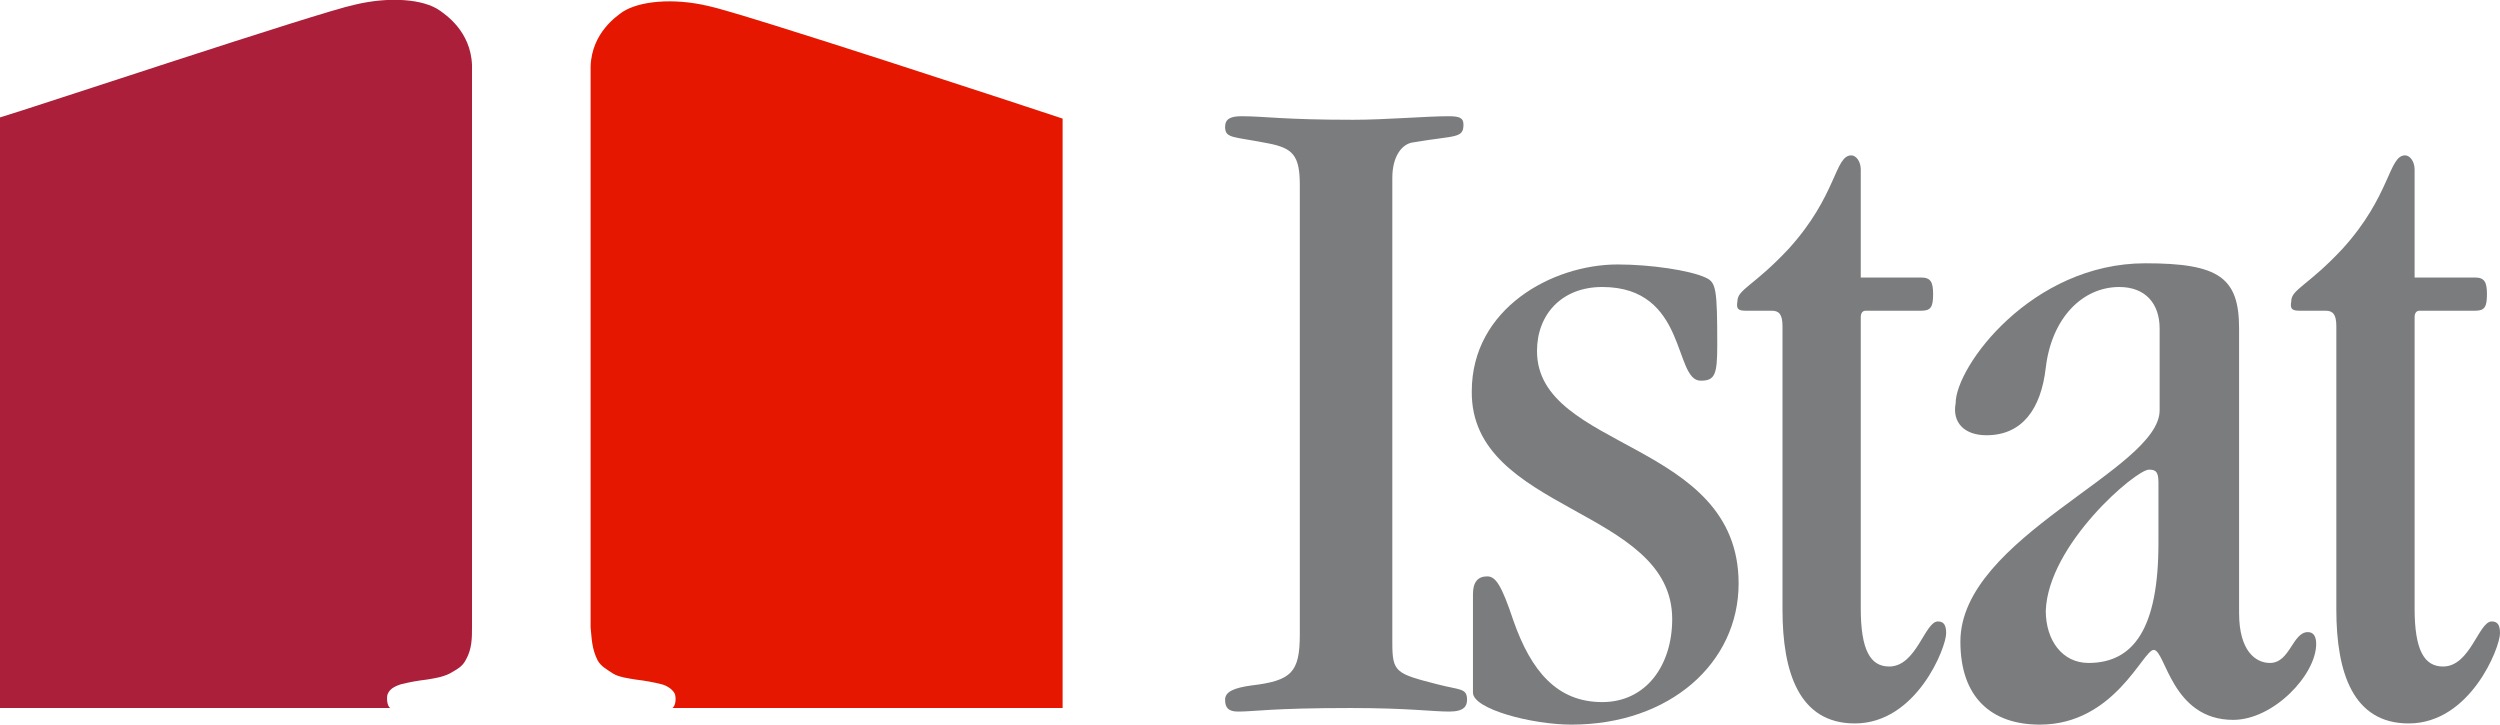
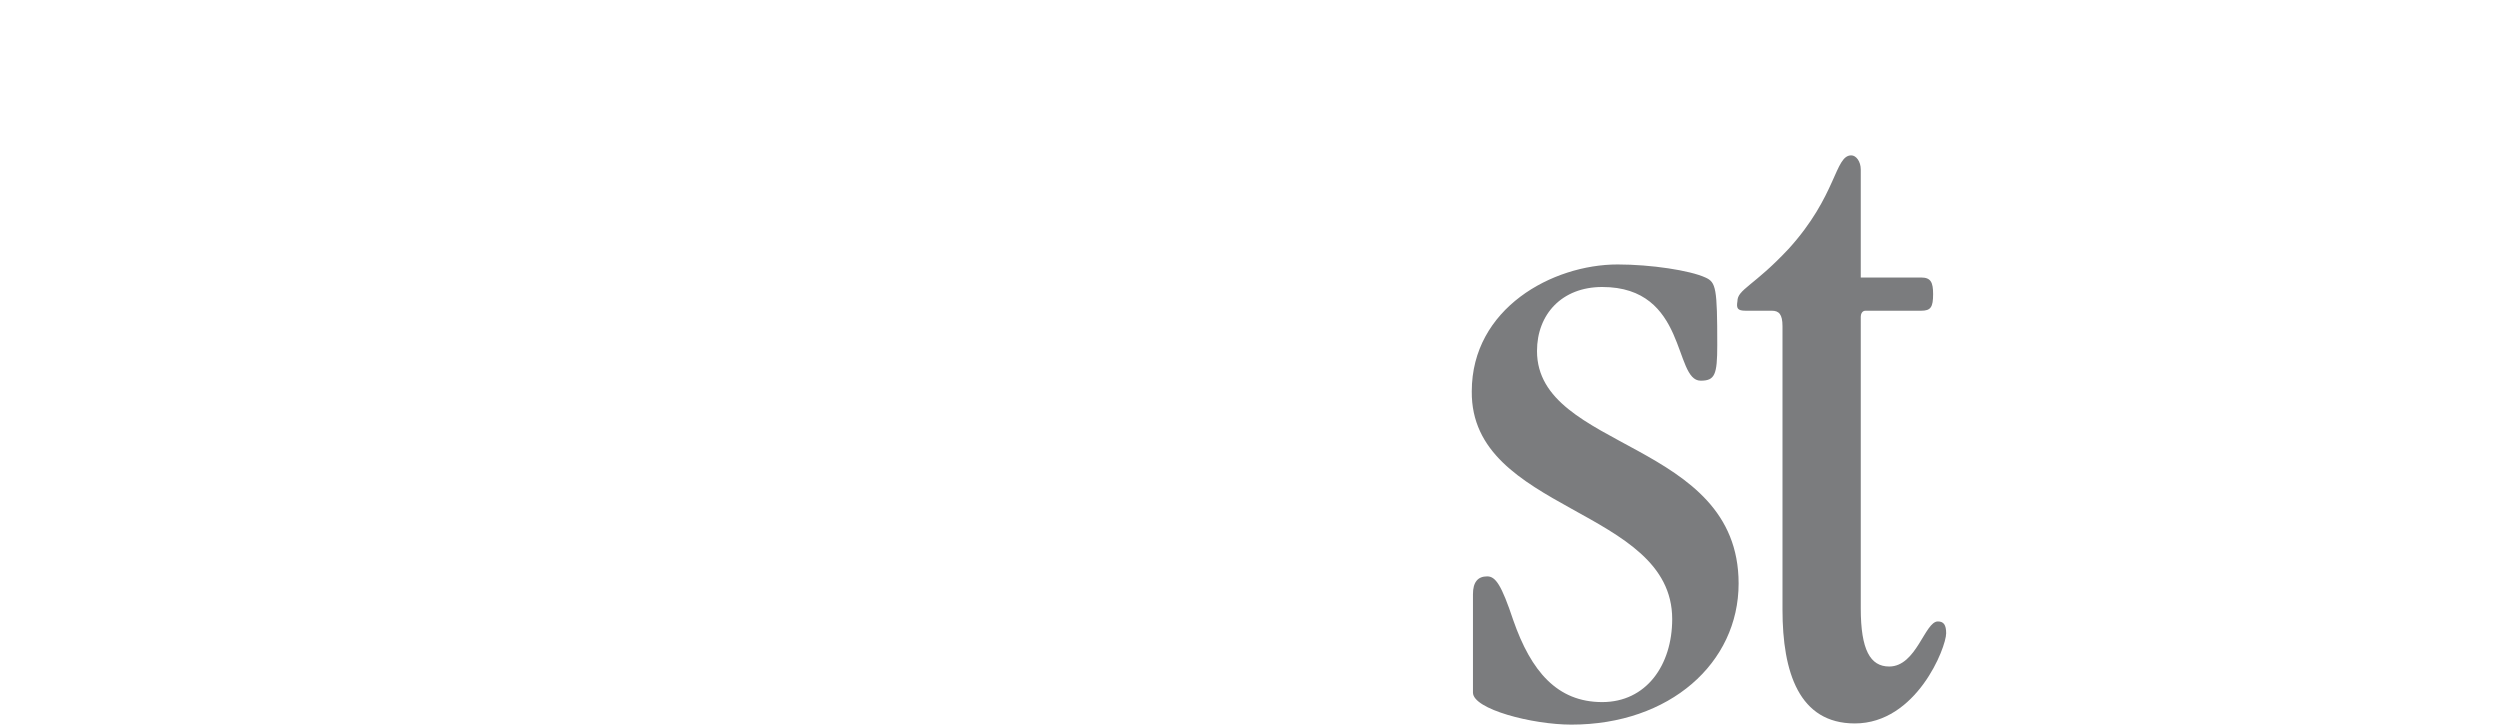
<svg xmlns="http://www.w3.org/2000/svg" version="1.1" id="Layer_1" x="0px" y="0px" viewBox="0 0 210.8 61.1" style="enable-background:new 0 0 210.8 61.1;" xml:space="preserve">
  <style type="text/css">
	.st0{fill:#7B7C7E;}
	.st1{fill:#E61700;}
	.st2{fill:#AC1F3A;}
</style>
  <g>
-     <path class="st0" d="M105.5,57.8c-1.4,0.2-2.2,0.5-2.2,1.2c0,0.7,0.3,1,1.1,1c1.4,0,2.8-0.3,9.5-0.3c4.8,0,6.9,0.3,8.3,0.3   c1.3,0,1.5-0.5,1.5-1c0-1-0.6-0.8-2.5-1.3c-3.5-0.9-3.8-1-3.8-3.5V15c0-1.8,0.8-2.9,1.8-3c3.5-0.6,4.2-0.3,4.2-1.5   c0-0.6-0.4-0.7-1.3-0.7c-1.8,0-5.3,0.3-8,0.3c-5.9,0-7.5-0.3-9.4-0.3c-0.9,0-1.4,0.2-1.4,0.9c0,1,0.7,0.8,3.7,1.4   c2,0.4,2.6,1,2.6,3.5v37.9C109.6,56.7,108.9,57.4,105.5,57.8" />
    <path class="st0" d="M141,52.2c0,3.9-2.2,7-5.9,7c-3.8,0-6-2.6-7.5-6.9c-1-3-1.5-3.7-2.2-3.7c-0.8,0-1.2,0.5-1.2,1.5v8.3   c0,1.4,5,2.7,8.3,2.7c8.3,0,14.1-5.2,14.1-11.9c0-12.1-17-11.2-17-19.6c0-3.1,2.1-5.4,5.5-5.4c7.2,0,6,7.9,8.3,7.9   c1.2,0,1.4-0.5,1.4-3c0-4.8-0.1-5.3-1-5.7c-1.3-0.6-4.6-1.1-7.4-1.1c-5.5,0-12.3,3.7-12.3,10.7C124,43.2,141,42.8,141,52.2" />
    <path class="st0" d="M147.2,26.2h2.2c0.6,0,0.9,0.3,0.9,1.3v23.9c0,5.3,1.4,9.6,6.1,9.6c5.2,0,7.7-6.4,7.7-7.6c0-0.7-0.2-1-0.7-1   c-1.1,0-1.8,3.8-4.1,3.8c-1.6,0-2.4-1.4-2.4-4.9V26.7c0-0.2,0.1-0.5,0.4-0.5h4.7c0.8,0,1-0.3,1-1.4c0-1-0.2-1.4-1-1.4h-5.1v-9.1   c0-0.7-0.4-1.2-0.8-1.2c-1.4,0-1.2,3.4-5.3,7.9c-2.9,3.1-4.3,3.4-4.3,4.4C146.4,26,146.5,26.2,147.2,26.2" />
-     <path class="st0" d="M167.5,36.7c3,0,4.6-2.2,5-5.7c0.5-4.2,3.1-6.8,6.2-6.8c2.2,0,3.4,1.4,3.4,3.5v6.9c0,5-16.8,10.7-16.8,19.5   c0,4.7,2.6,7,6.7,7c6.3,0,8.7-6.3,9.6-6.3c1,0,1.5,5.9,6.7,5.9c3.4,0,7-3.8,7-6.4c0-0.6-0.2-1-0.7-1c-1.3,0-1.5,2.6-3.2,2.6   c-1.2,0-2.6-1-2.6-4.2V27.7c0-4.3-1.7-5.5-7.9-5.5c-9.6,0-16,8.7-16,11.8C164.6,35.6,165.6,36.7,167.5,36.7 M182,45.8   c0,7.2-2.1,10.1-5.9,10.1c-2.2,0-3.6-1.9-3.6-4.4c0.2-5.6,7.6-11.9,8.7-11.9c0.6,0,0.8,0.2,0.8,1.1V45.8z" />
-     <path class="st0" d="M193.9,26.2h2.2c0.6,0,0.9,0.3,0.9,1.3v23.9c0,5.3,1.4,9.6,6.1,9.6c5.2,0,7.7-6.4,7.7-7.6c0-0.7-0.2-1-0.7-1   c-1.1,0-1.8,3.8-4.1,3.8c-1.6,0-2.4-1.4-2.4-4.9V26.7c0-0.2,0.1-0.5,0.4-0.5h4.7c0.8,0,1-0.3,1-1.4c0-1-0.2-1.4-1-1.4h-5.1v-9.1   c0-0.7-0.4-1.2-0.8-1.2c-1.4,0-1.2,3.4-5.3,7.9c-2.9,3.1-4.3,3.4-4.3,4.4C193.1,26,193.2,26.2,193.9,26.2" />
-     <path class="st1" d="M51.7,56.8c0.5,0.3,1.3,0.4,1.9,0.5c0.8,0.1,1.4,0.2,2.2,0.4c0.4,0.1,0.9,0.4,1.1,0.8c0.1,0.3,0.1,0.8-0.1,1.1   l-0.1,0.1l32.9,0V10l0,0c-2.4-0.8-27-8.9-29.9-9.5c-3-0.7-5.8-0.4-7.2,0.5c-0.4,0.3-2.6,1.7-2.7,4.6l0,47.3c0.1,1,0.1,1.8,0.6,2.8   C50.7,56.2,51.1,56.4,51.7,56.8" />
-     <path class="st2" d="M32.8,59.6c-0.2-0.3-0.2-0.9-0.1-1.1c0.2-0.5,0.8-0.7,1.1-0.8c0.8-0.2,1.4-0.3,2.2-0.4   c0.6-0.1,1.3-0.2,1.9-0.5c0.7-0.4,1.1-0.6,1.4-1.2c0.5-0.9,0.5-1.8,0.5-2.8V5.5c-0.1-2.9-2.3-4.3-2.7-4.6c-1.4-1-4.3-1.2-7.2-0.5   C27,1,2.4,9.2,0,9.9v0v49.8l32.9,0L32.8,59.6z" />
  </g>
</svg>